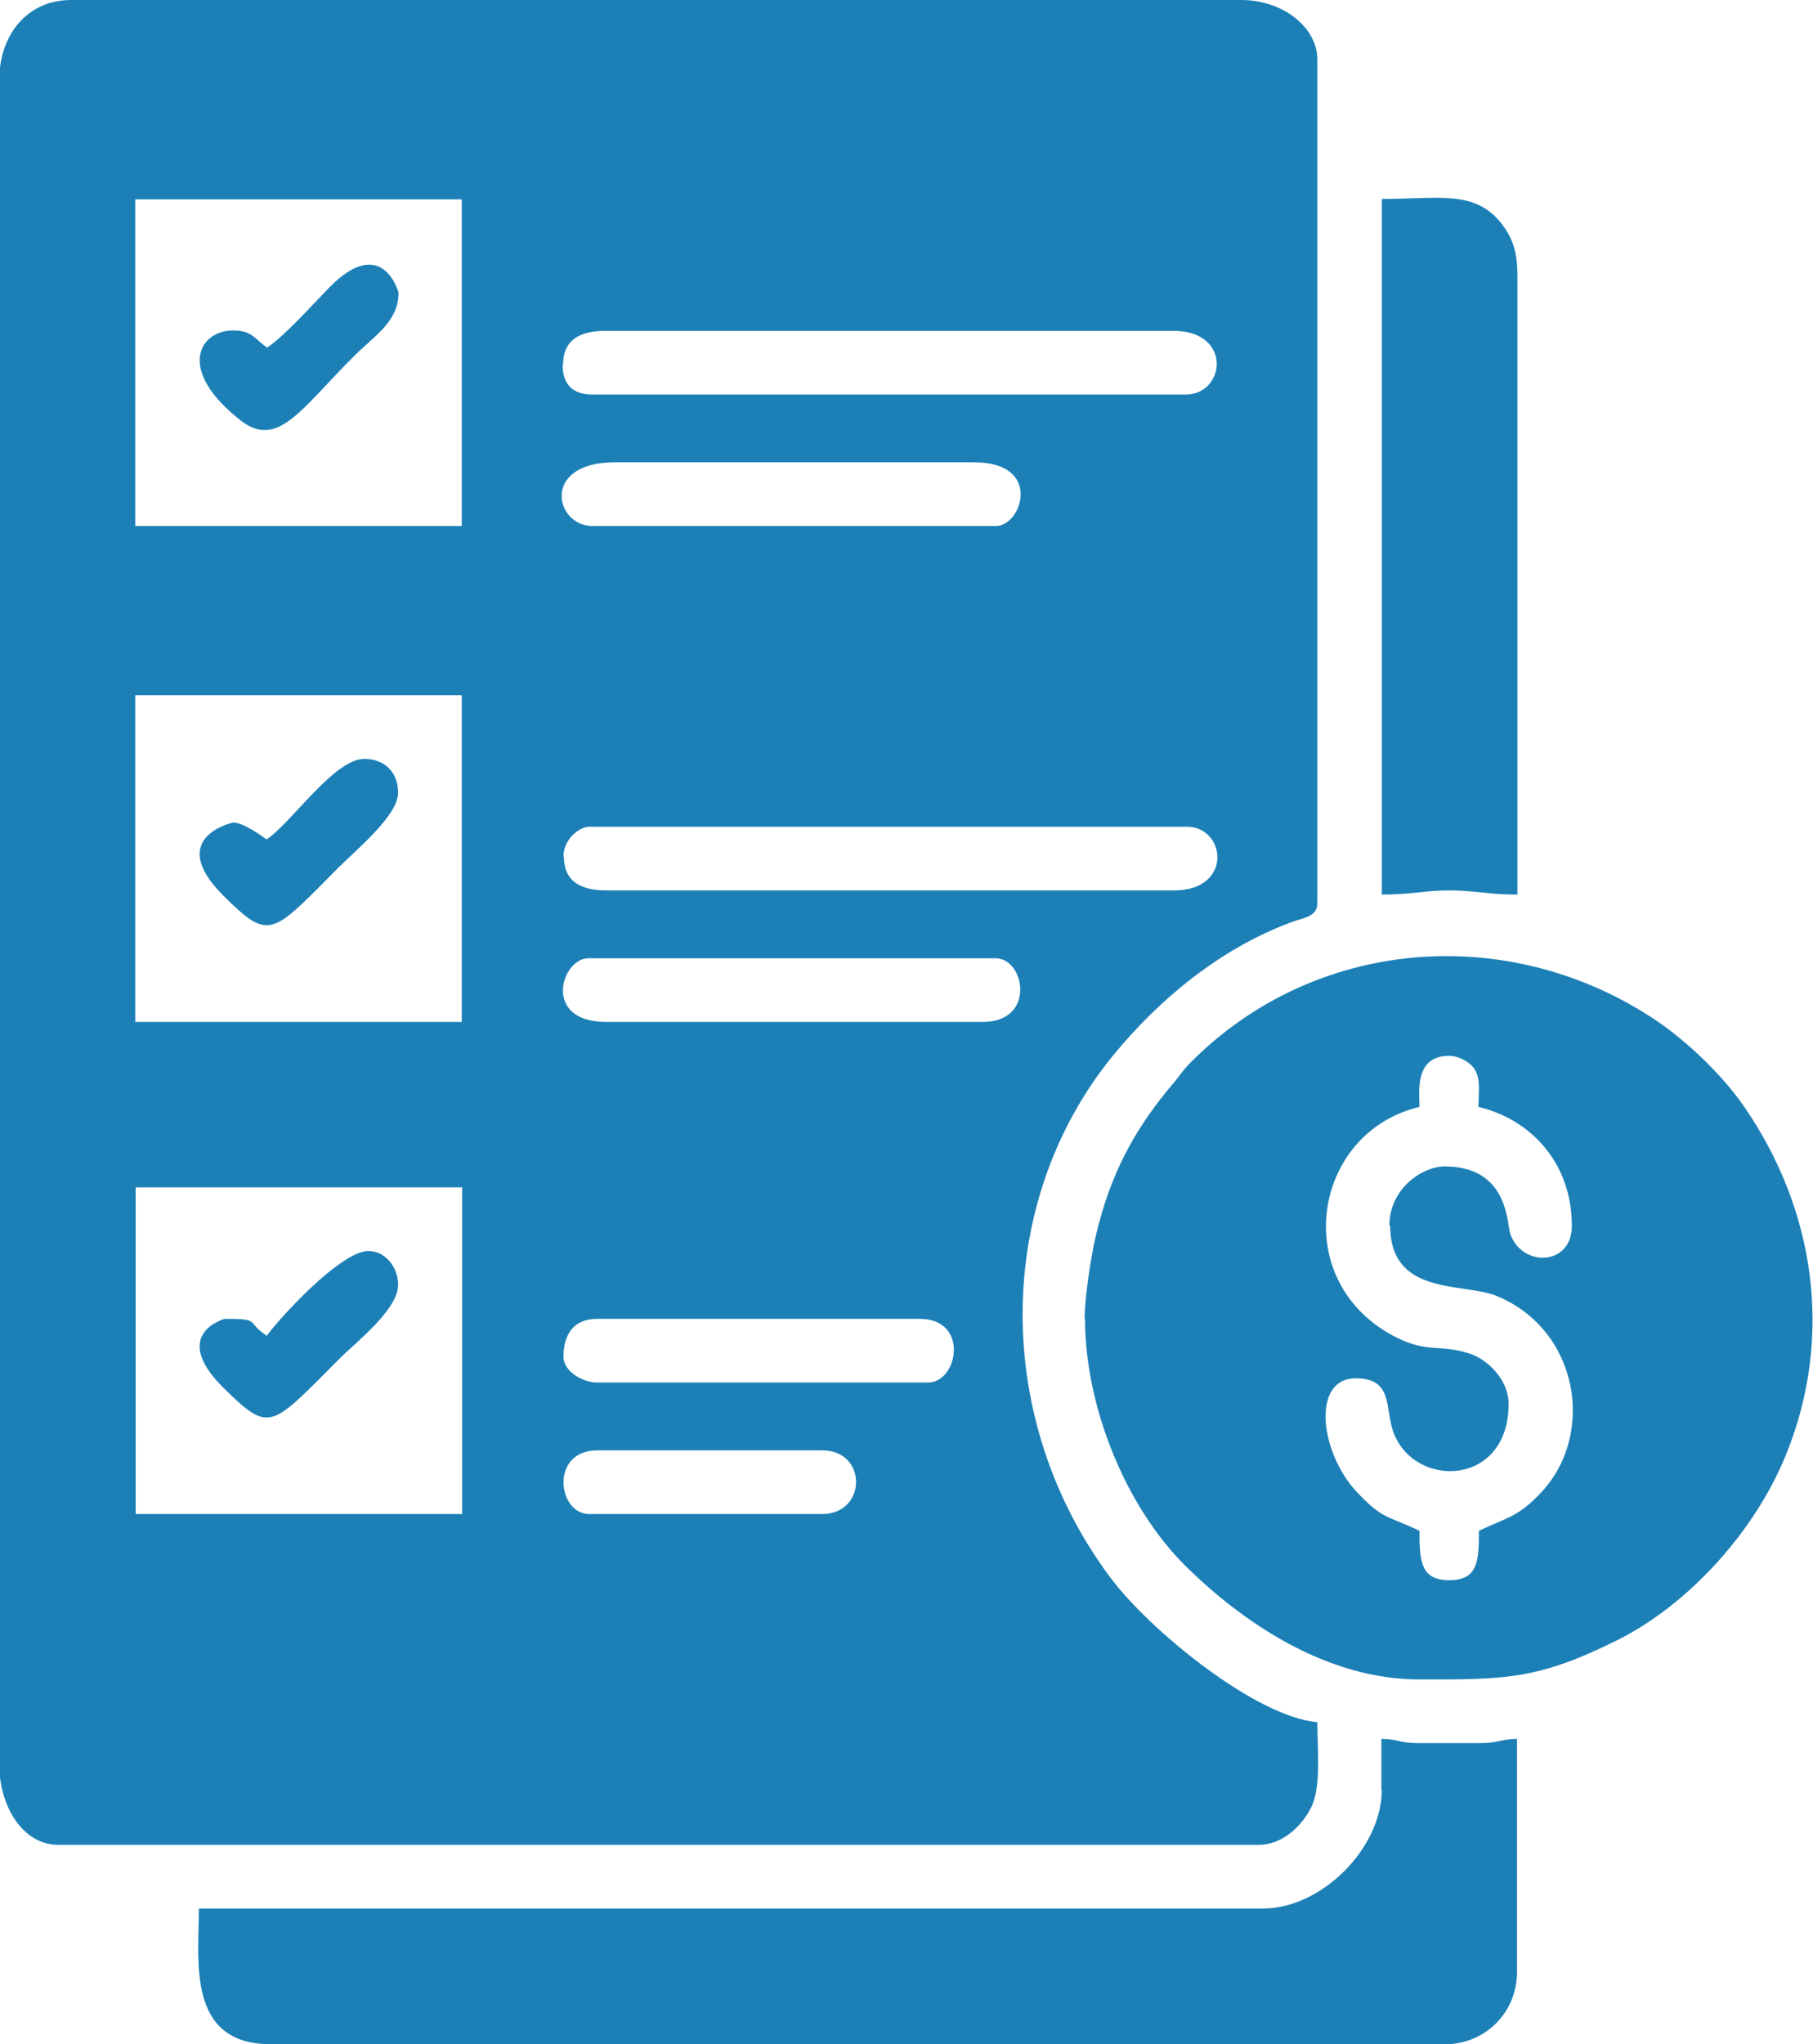
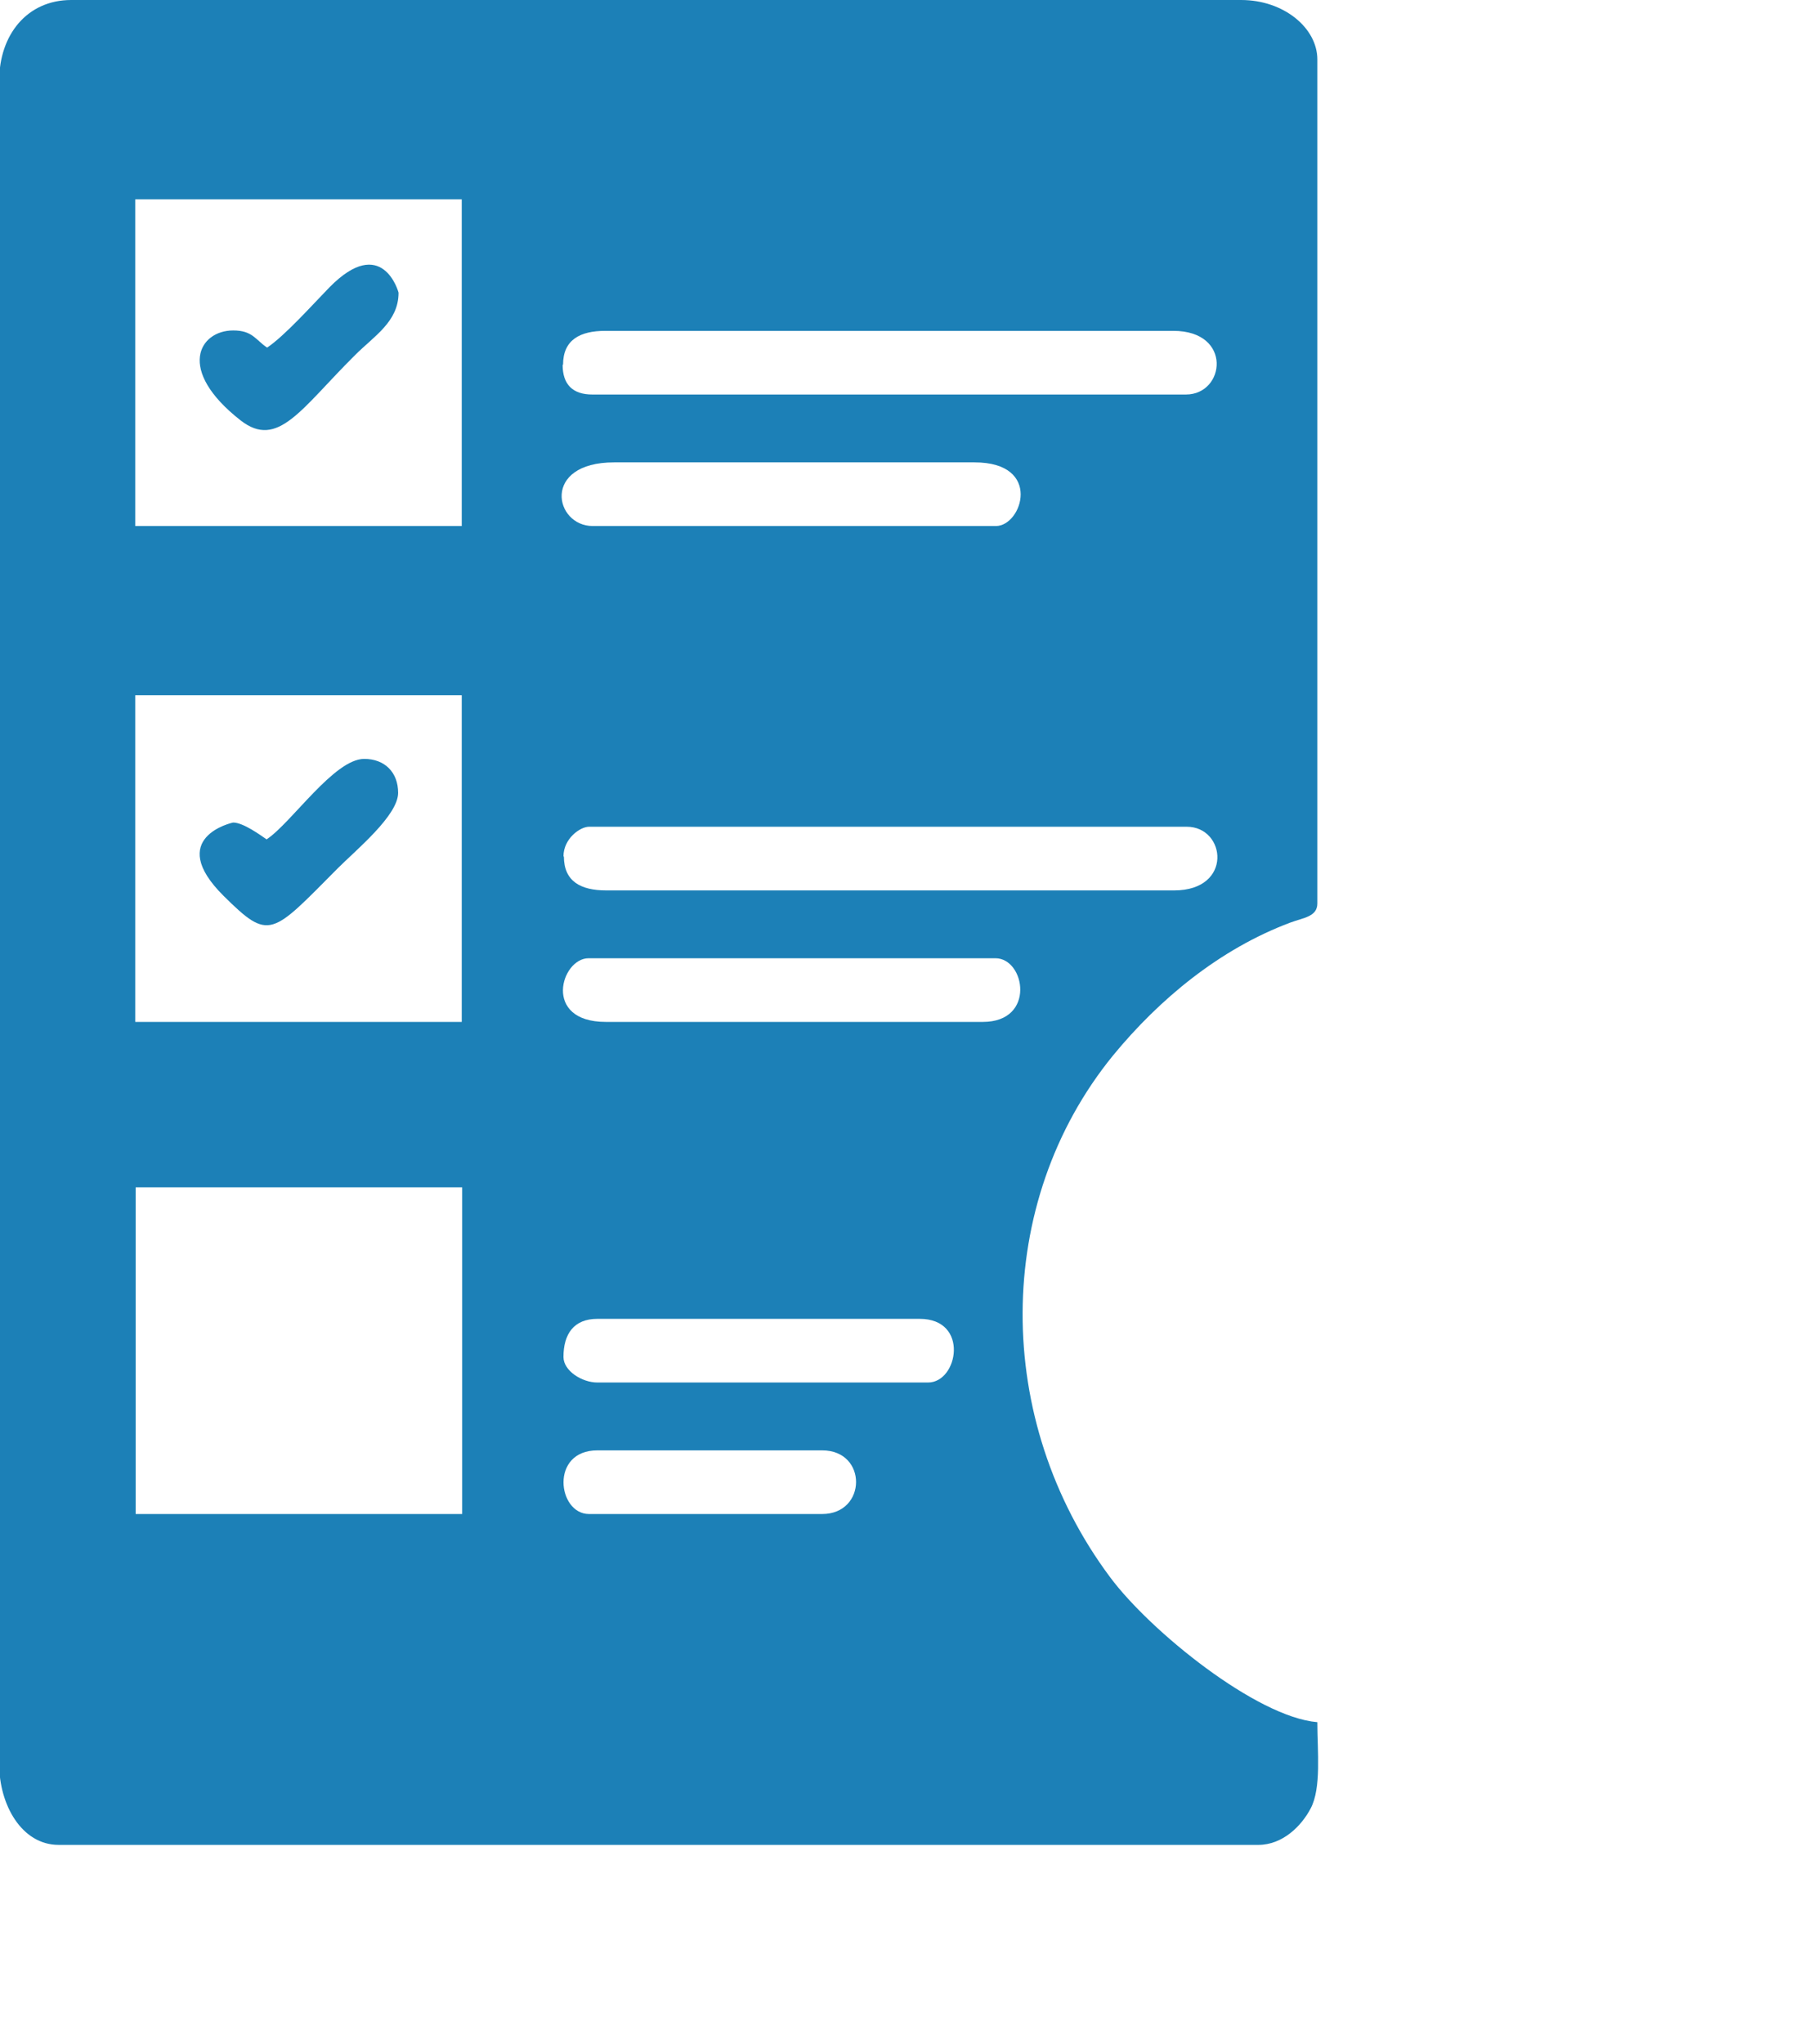
<svg xmlns="http://www.w3.org/2000/svg" xml:space="preserve" width="42.707mm" height="48.128mm" version="1.1" shape-rendering="geometricPrecision" text-rendering="geometricPrecision" image-rendering="optimizeQuality" fill-rule="evenodd" clip-rule="evenodd" viewBox="0 0 4331 4881">
  <g id="Layer_x0020_1">
    <g id="_287198440">
      <path fill="#1C80B7" d="M324 2835l780 0 0 780 -780 0 0 -780zm1640 780l-557 0c-75,0 -94,-152 20,-152l537 0c109,0 107,152 0,152zm-618 -375c0,-54 24,-91 81,-91l770 0c119,0 92,152 20,152l-790 0c-37,0 -81,-28 -81,-61zm-1023 -1580l780 0 0 780 -780 0 0 -780zm2025 780l-901 0c-152,0 -107,-152 -41,-152l972 0c71,0 97,152 -30,152zm-1002 -395c0,-43 40,-71 61,-71l1428 0c94,0 111,152 -30,152l-1357 0c-60,0 -101,-21 -101,-81zm-1023 -1569l780 0 0 780 -780 0 0 -780zm2055 780l-962 0c-92,0 -123,-152 51,-152l861 0c163,0 114,152 51,152zm-1033 -385c0,-60 41,-81 101,-81l1357 0c142,0 124,152 30,152l-1418 0c-47,0 -71,-24 -71,-71zm-1347 -678l0 4020c0,95 53,192 142,192l2866 0c58,0 103,-45 125,-87 26,-49 16,-137 16,-206 -145,-12 -399,-217 -495,-346 -280,-375 -280,-894 7,-1246 111,-135 255,-254 423,-317 32,-12 65,-14 65,-46l0 -2015c0,-75 -80,-142 -182,-142l-2795 0c-106,0 -172,84 -172,192z" />
-       <path fill="#1C80B7" d="M3321 2926c0,171 177,135 256,169 194,81 235,328 106,467 -56,60 -78,59 -150,93 0,72 -2,118 -71,118 -68,0 -71,-45 -71,-118 -80,-38 -87,-26 -150,-93 -88,-94 -109,-271 -2,-271 92,0 68,75 91,132 53,133 274,125 274,-71 0,-57 -50,-106 -93,-120 -71,-23 -99,-1 -174,-38 -260,-130 -204,-490 54,-551 0,-35 -13,-122 71,-122 23,0 51,16 60,31 16,24 10,53 10,91 123,29 223,132 223,284 0,98 -123,99 -148,16 -7,-24 -5,-158 -156,-158 -52,0 -132,52 -132,142zm-729 223c0,207 95,446 240,590 140,138 339,271 559,271 205,0 282,1 473,-94 172,-86 331,-263 404,-446 112,-279 69,-582 -103,-830 -53,-76 -139,-158 -217,-209 -350,-229 -807,-191 -1102,104 -23,23 -26,32 -46,55 -92,109 -149,217 -183,364 -11,49 -26,144 -26,196z" />
-       <path fill="#1C80B7" d="M3301 4273c0,140 -144,284 -284,284l-2542 0c0,125 -30,324 172,324l2805 0c96,0 172,-76 172,-172l0 -557c-46,1 -40,10 -91,10l-142 0c-51,0 -45,-9 -91,-10l0 122z" />
-       <path fill="#1C80B7" d="M3301 2136c70,0 103,-10 162,-10 59,0 92,10 162,10l0 -1478c0,-58 -12,-90 -38,-124 -64,-81 -147,-59 -286,-59l0 1661z" />
      <path fill="#1C80B7" d="M638 2005c-16,-11 -57,-41 -81,-41 -2,0 -163,36 -23,175 110,109 114,94 273,-66 44,-44 144,-126 144,-180 0,-49 -32,-81 -81,-81 -72,0 -174,153 -233,192z" />
-       <path fill="#1C80B7" d="M638 3190c-53,-35 -13,-41 -101,-41 -1,0 -133,36 -3,165 112,110 112,95 278,-71 37,-37 139,-116 139,-175 0,-43 -31,-81 -71,-81 -68,0 -221,170 -243,203z" />
      <path fill="#1C80B7" d="M638 830c-28,-19 -35,-41 -81,-41 -81,0 -137,94 18,215 89,69 144,-28 273,-156 46,-46 104,-80 104,-149 0,-2 -39,-141 -165,-13 -40,41 -107,116 -149,144z" />
    </g>
  </g>
</svg>